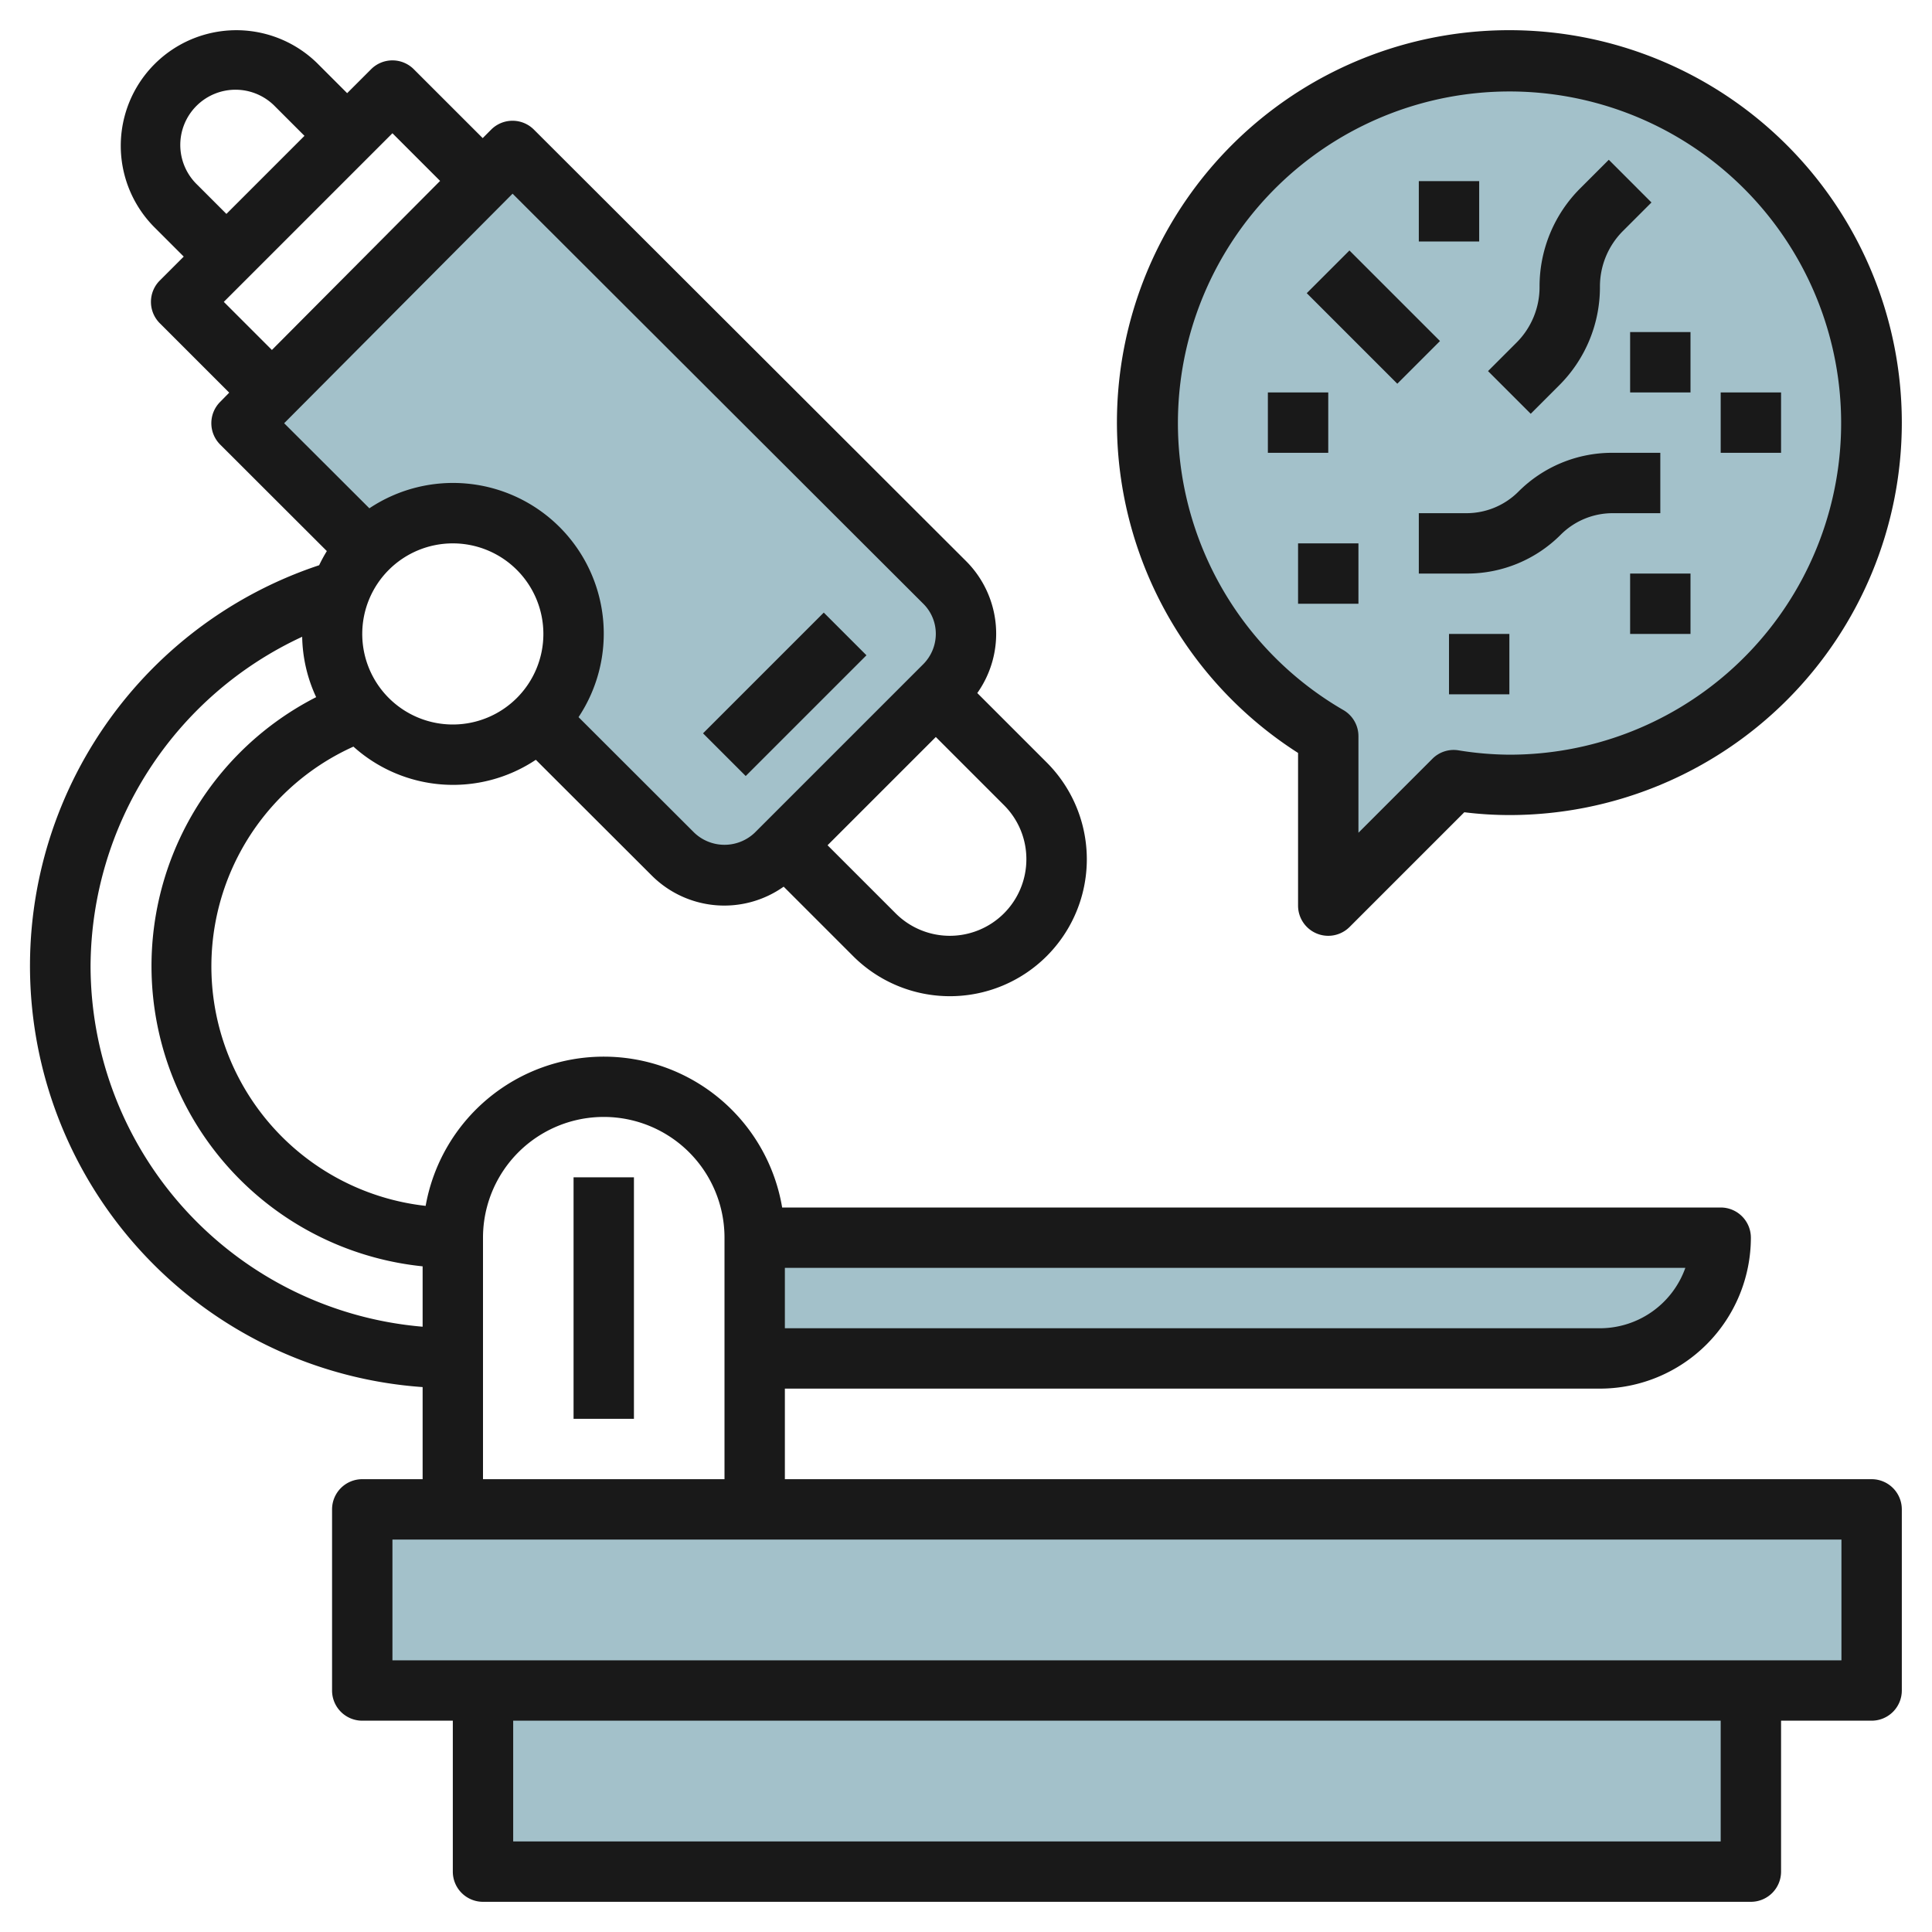
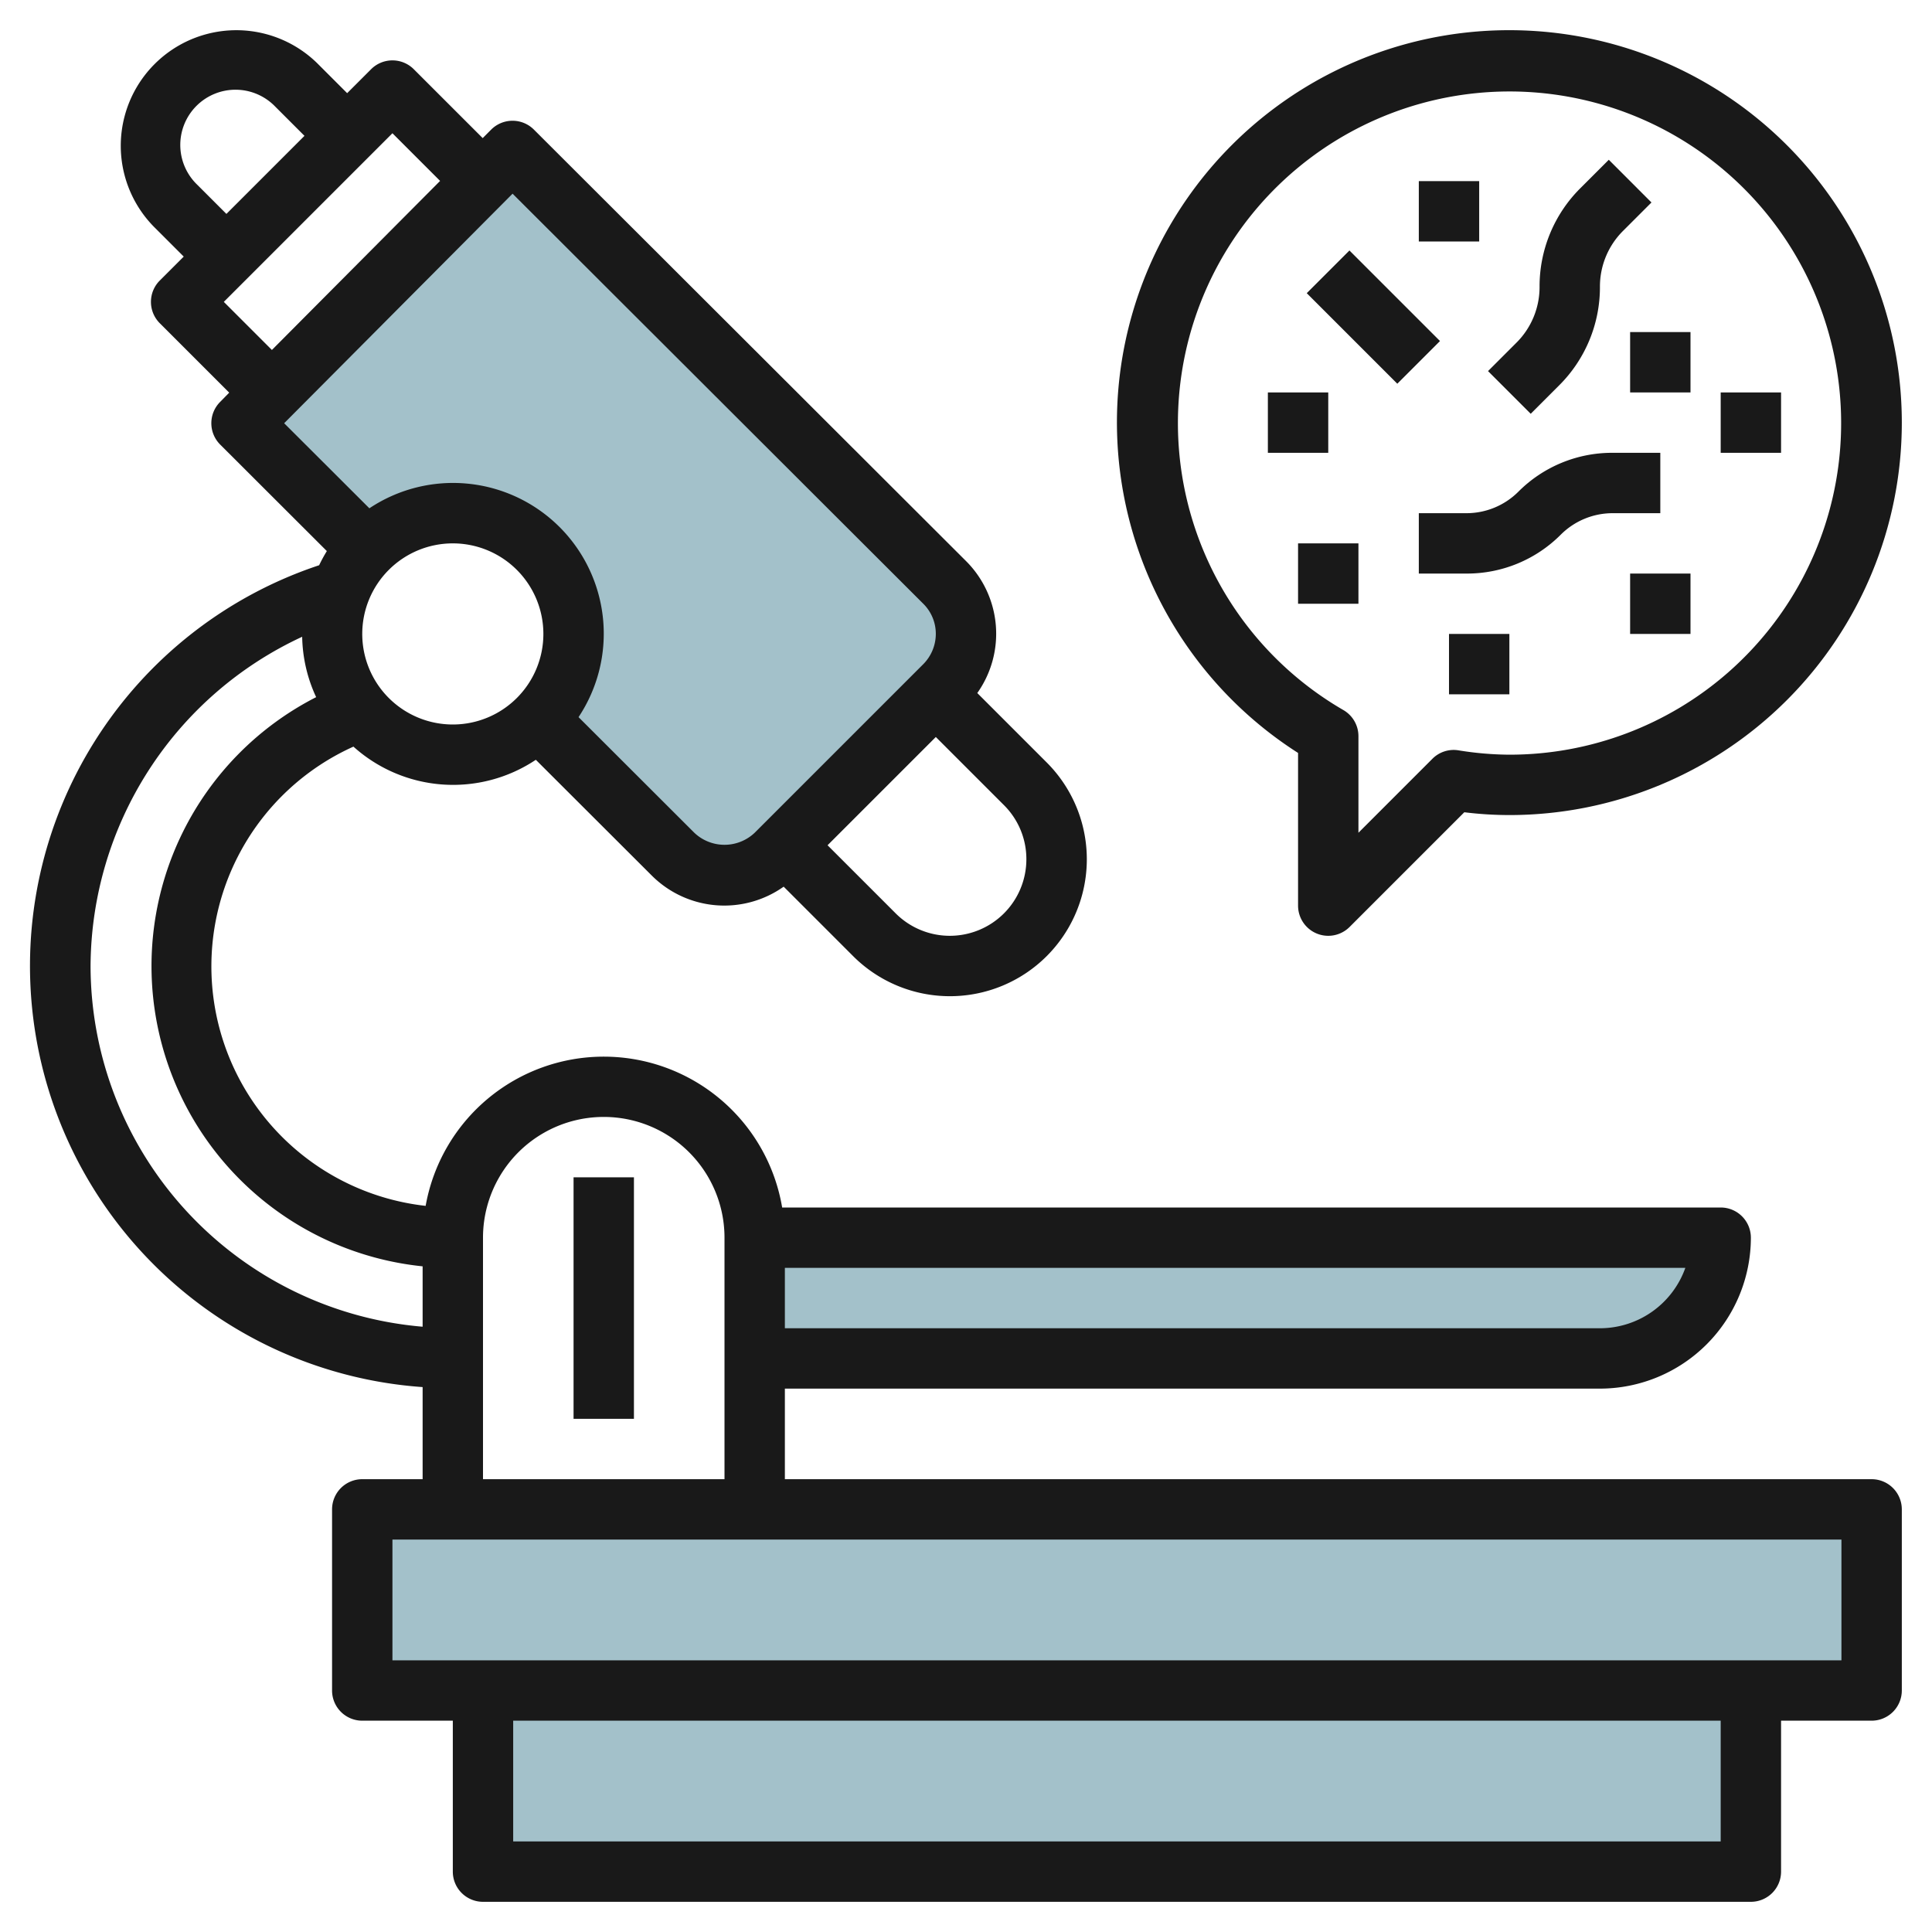
<svg xmlns="http://www.w3.org/2000/svg" id="Layer_3" height="512" viewBox="0 0 64 64" width="512" data-name="Layer 3">
  <path d="m12 50h50v6h-50z" fill="#a3c1ca" />
  <path d="m16 56v6h42v-6" fill="#a3c1ca" />
  <path d="m31.292 19.293-14.314-14.293-8.978 9.022.007-.007 4.162 4.16a4 4 0 1 1 5.658 5.655l4.466 4.464a2.414 2.414 0 0 0 1.707.706 2.412 2.412 0 0 0 1.707-.707l5.586-5.586a2.413 2.413 0 0 0 0-3.414z" fill="#a3c1ca" />
  <path d="m25 45h28a4 4 0 0 0 4-4h-32" fill="#a3c1ca" />
-   <path d="m50 2a11.993 11.993 0 0 0 -6 22.381v5.619l4.156-4.156a11.994 11.994 0 1 0 1.844-23.844z" fill="#a3c1ca" />
  <g fill="#191919">
    <path d="m62 49h-36v-3h27a5.006 5.006 0 0 0 5-5 1 1 0 0 0 -1-1h-31.09a5.993 5.993 0 0 0 -11.81-.054 7.983 7.983 0 0 1 -2.392-15.213 4.935 4.935 0 0 0 6.042.436l3.837 3.831a3.4 3.4 0 0 0 4.373.372l2.3 2.3a4.535 4.535 0 1 0 6.414-6.414l-2.3-2.3a3.4 3.4 0 0 0 -.374-4.373l-14.315-14.293a1 1 0 0 0 -.707-.292 1 1 0 0 0 -.708.294l-.28.281-2.283-2.282a1 1 0 0 0 -1.414 0l-.793.793-.964-.964a3.828 3.828 0 1 0 -5.414 5.414l.964.964-.793.793a1 1 0 0 0 0 1.414l2.3 2.3-.3.306a1 1 0 0 0 0 1.413l3.534 3.529a5.048 5.048 0 0 0 -.255.469 13.986 13.986 0 0 0 3.428 27.225v3.051h-2a1 1 0 0 0 -1 1v6a1 1 0 0 0 1 1h3v5a1 1 0 0 0 1 1h42a1 1 0 0 0 1-1v-5h3a1 1 0 0 0 1-1v-6a1 1 0 0 0 -1-1zm-9-5h-27v-2h29.829a3.006 3.006 0 0 1 -2.829 2zm-41-23a3 3 0 1 1 3 3 3 3 0 0 1 -3-3zm22 7.464a2.536 2.536 0 0 1 -4.329 1.793l-2.257-2.257 3.586-3.586 2.257 2.257a2.52 2.52 0 0 1 .743 1.793zm-27.464-22.342a1.829 1.829 0 1 1 2.586-2.586l.964.964-2.586 2.586zm.878 3.878 5.586-5.586 1.579 1.579-5.572 5.6zm9.566-3.584 13.605 13.584a1.4 1.4 0 0 1 .415 1 1.425 1.425 0 0 1 -.414 1l-5.586 5.586a1.452 1.452 0 0 1 -2 0l-3.835-3.83a4.993 4.993 0 0 0 -6.929-6.918l-2.823-2.818zm-13.98 25.584a12.083 12.083 0 0 1 7.01-10.906 4.928 4.928 0 0 0 .463 2 10 10 0 0 0 3.527 18.855v2a12.009 12.009 0 0 1 -11-11.949zm13 9a4 4 0 0 1 8 0v8h-8zm41 20h-40v-4h40zm4-6h-48v-4h48z" />
-     <path d="m23.172 22h5.657v2h-5.657z" transform="matrix(.707 -.707 .707 .707 -8.648 25.121)" />
+     <path d="m23.172 22h5.657h-5.657z" transform="matrix(.707 -.707 .707 .707 -8.648 25.121)" />
    <path d="m19 39h2v8h-2z" />
    <path d="m50 1a12.992 12.992 0 0 0 -7 23.942v5.058a1 1 0 0 0 1.707.707l3.8-3.8a12.224 12.224 0 0 0 1.493.093 13 13 0 0 0 0-26zm0 24a10.845 10.845 0 0 1 -1.691-.145.993.993 0 0 0 -.86.282l-2.449 2.449v-3.2a1 1 0 0 0 -.5-.865 10.985 10.985 0 1 1 5.5 1.479z" />
    <path d="m47 6h2v2h-2z" />
    <path d="m54 11h2v2h-2z" />
    <path d="m57 13h2v2h-2z" />
    <path d="m54 19h2v2h-2z" />
    <path d="m48 21h2v2h-2z" />
    <path d="m42 13h2v2h-2z" />
    <path d="m43 18h2v2h-2z" />
    <path d="m55 15h-1.586a4.382 4.382 0 0 0 -3.121 1.293 2.432 2.432 0 0 1 -1.707.707h-1.586v2h1.586a4.382 4.382 0 0 0 3.121-1.293 2.432 2.432 0 0 1 1.707-.707h1.586z" />
    <path d="m44.5 8.379h2v4.243h-2z" transform="matrix(.707 -.707 .707 .707 5.902 35.249)" />
    <path d="m51.646 12.768a4.588 4.588 0 0 0 1.354-3.268 2.6 2.6 0 0 1 .768-1.854l.939-.939-1.414-1.414-.939.939a4.588 4.588 0 0 0 -1.354 3.268 2.6 2.6 0 0 1 -.768 1.854l-.939.939 1.414 1.414z" />
  </g>
</svg>